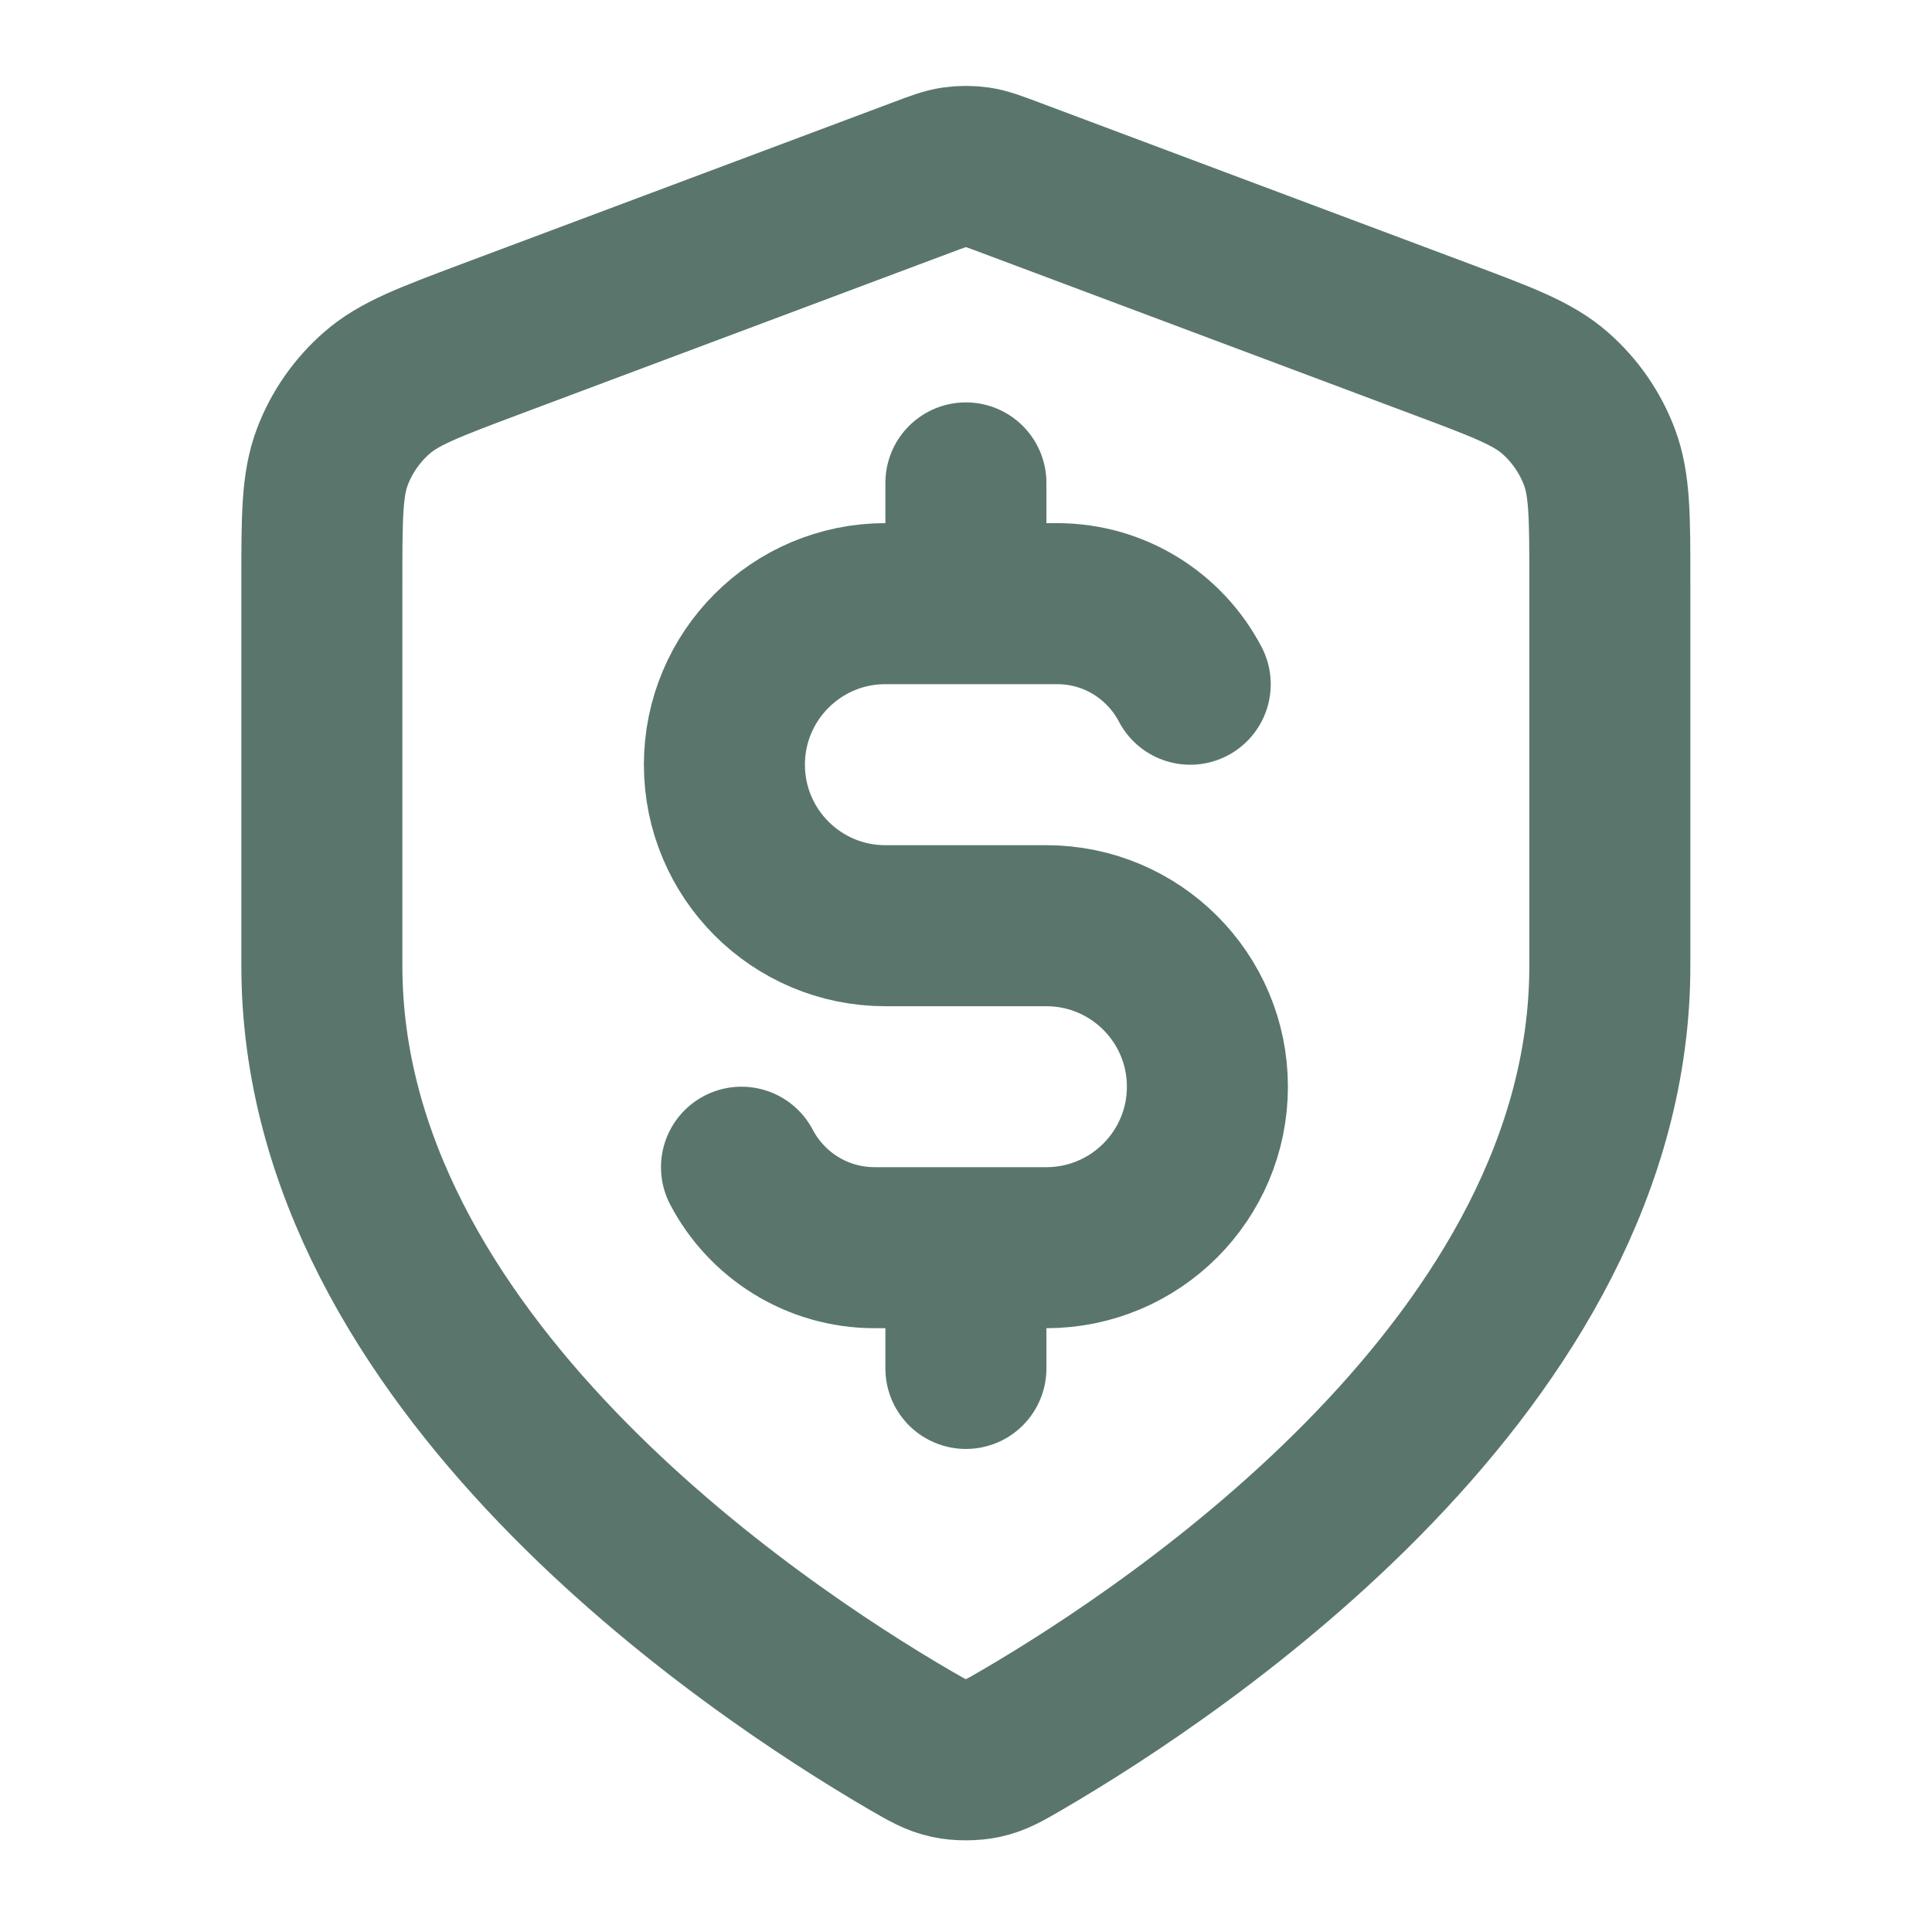
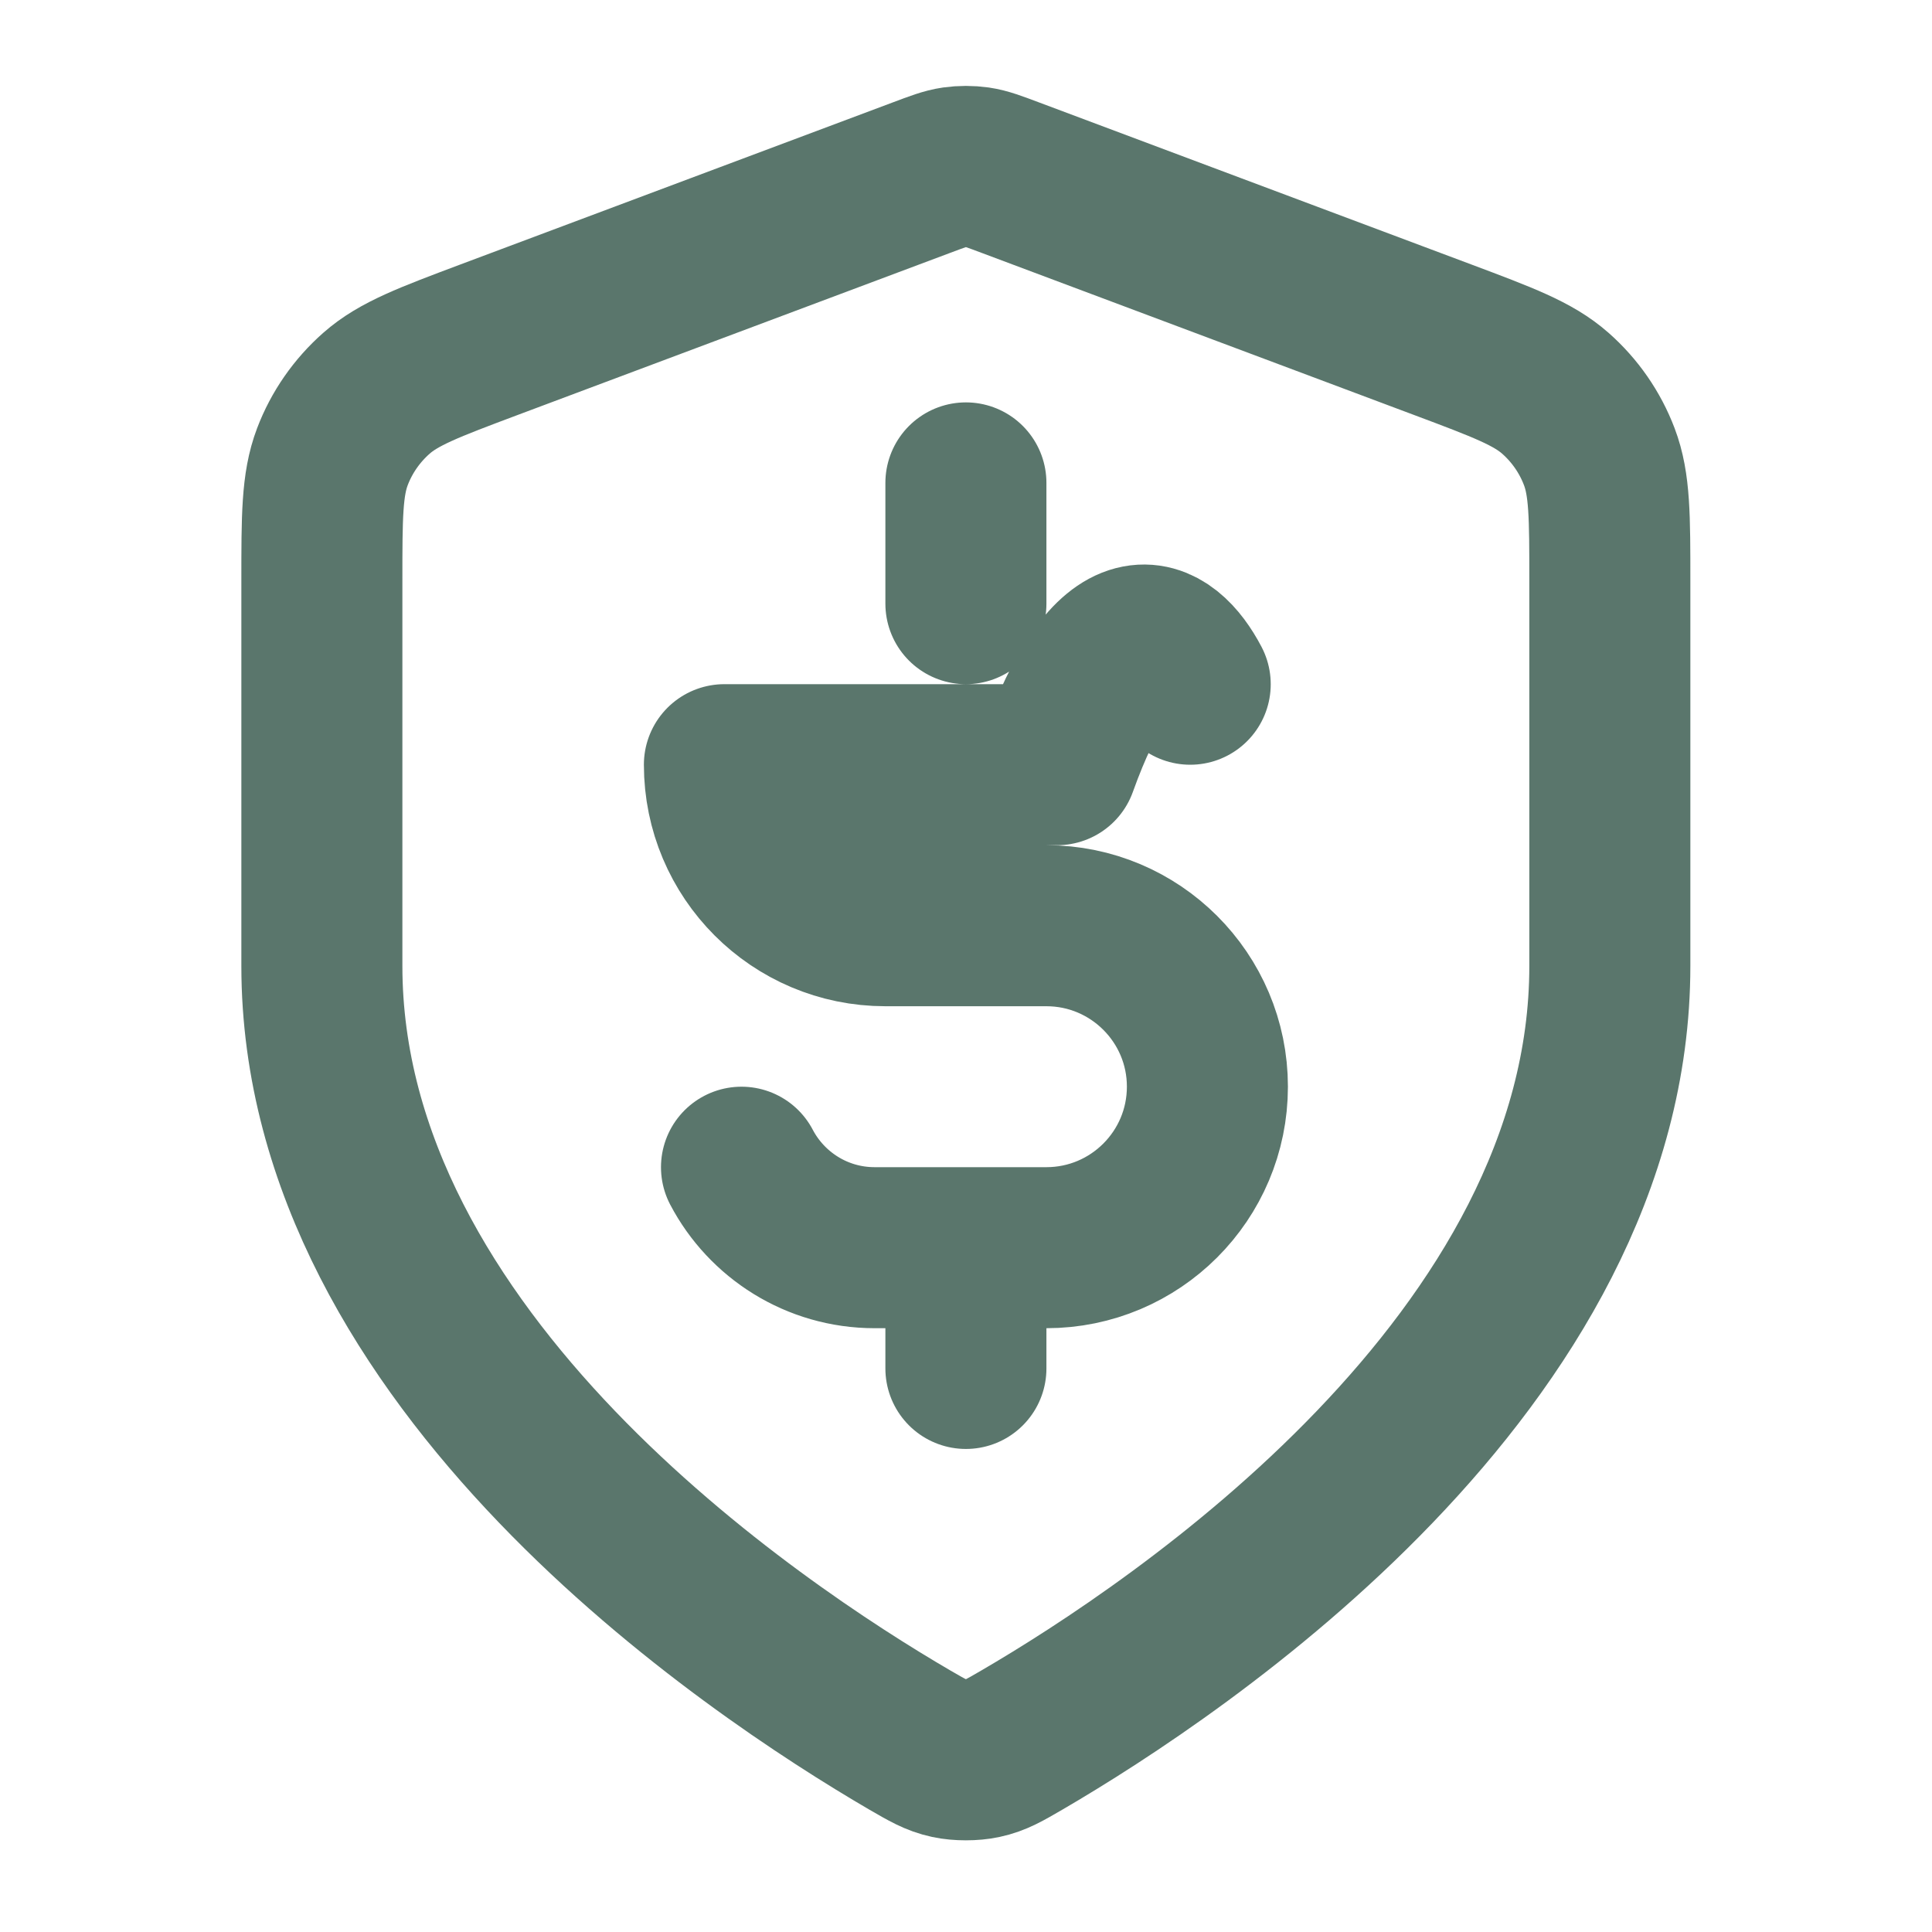
<svg xmlns="http://www.w3.org/2000/svg" width="20" height="20" viewBox="0 0 20 20" fill="none">
-   <path d="M7.676 12.083C7.936 12.578 8.456 12.916 9.054 12.916H10.832C11.752 12.916 12.499 12.17 12.499 11.249C12.499 10.329 11.752 9.583 10.832 9.583H9.165C8.245 9.583 7.499 8.836 7.499 7.916C7.499 6.996 8.245 6.249 9.165 6.249H10.943C11.542 6.249 12.061 6.587 12.321 7.083M9.999 4.999V6.249M9.999 12.916V14.166M16.665 9.999C16.665 14.09 12.204 17.065 10.58 18.012C10.396 18.119 10.304 18.173 10.173 18.201C10.072 18.223 9.925 18.223 9.824 18.201C9.694 18.173 9.602 18.119 9.417 18.012C7.794 17.065 3.332 14.09 3.332 9.999V6.014C3.332 5.348 3.332 5.015 3.441 4.728C3.537 4.475 3.694 4.25 3.897 4.071C4.127 3.868 4.439 3.751 5.062 3.517L9.531 1.842C9.704 1.777 9.79 1.744 9.88 1.731C9.959 1.72 10.039 1.72 10.118 1.731C10.207 1.744 10.294 1.777 10.467 1.842L14.935 3.517C15.559 3.751 15.871 3.868 16.101 4.071C16.304 4.25 16.46 4.475 16.556 4.728C16.665 5.015 16.665 5.348 16.665 6.014V9.999Z" stroke="#5A766C" stroke-width="1.667" stroke-linecap="round" stroke-linejoin="round" />
+   <path d="M7.676 12.083C7.936 12.578 8.456 12.916 9.054 12.916H10.832C11.752 12.916 12.499 12.17 12.499 11.249C12.499 10.329 11.752 9.583 10.832 9.583H9.165C8.245 9.583 7.499 8.836 7.499 7.916H10.943C11.542 6.249 12.061 6.587 12.321 7.083M9.999 4.999V6.249M9.999 12.916V14.166M16.665 9.999C16.665 14.09 12.204 17.065 10.58 18.012C10.396 18.119 10.304 18.173 10.173 18.201C10.072 18.223 9.925 18.223 9.824 18.201C9.694 18.173 9.602 18.119 9.417 18.012C7.794 17.065 3.332 14.09 3.332 9.999V6.014C3.332 5.348 3.332 5.015 3.441 4.728C3.537 4.475 3.694 4.25 3.897 4.071C4.127 3.868 4.439 3.751 5.062 3.517L9.531 1.842C9.704 1.777 9.79 1.744 9.88 1.731C9.959 1.72 10.039 1.72 10.118 1.731C10.207 1.744 10.294 1.777 10.467 1.842L14.935 3.517C15.559 3.751 15.871 3.868 16.101 4.071C16.304 4.25 16.46 4.475 16.556 4.728C16.665 5.015 16.665 5.348 16.665 6.014V9.999Z" stroke="#5A766C" stroke-width="1.667" stroke-linecap="round" stroke-linejoin="round" />
</svg>